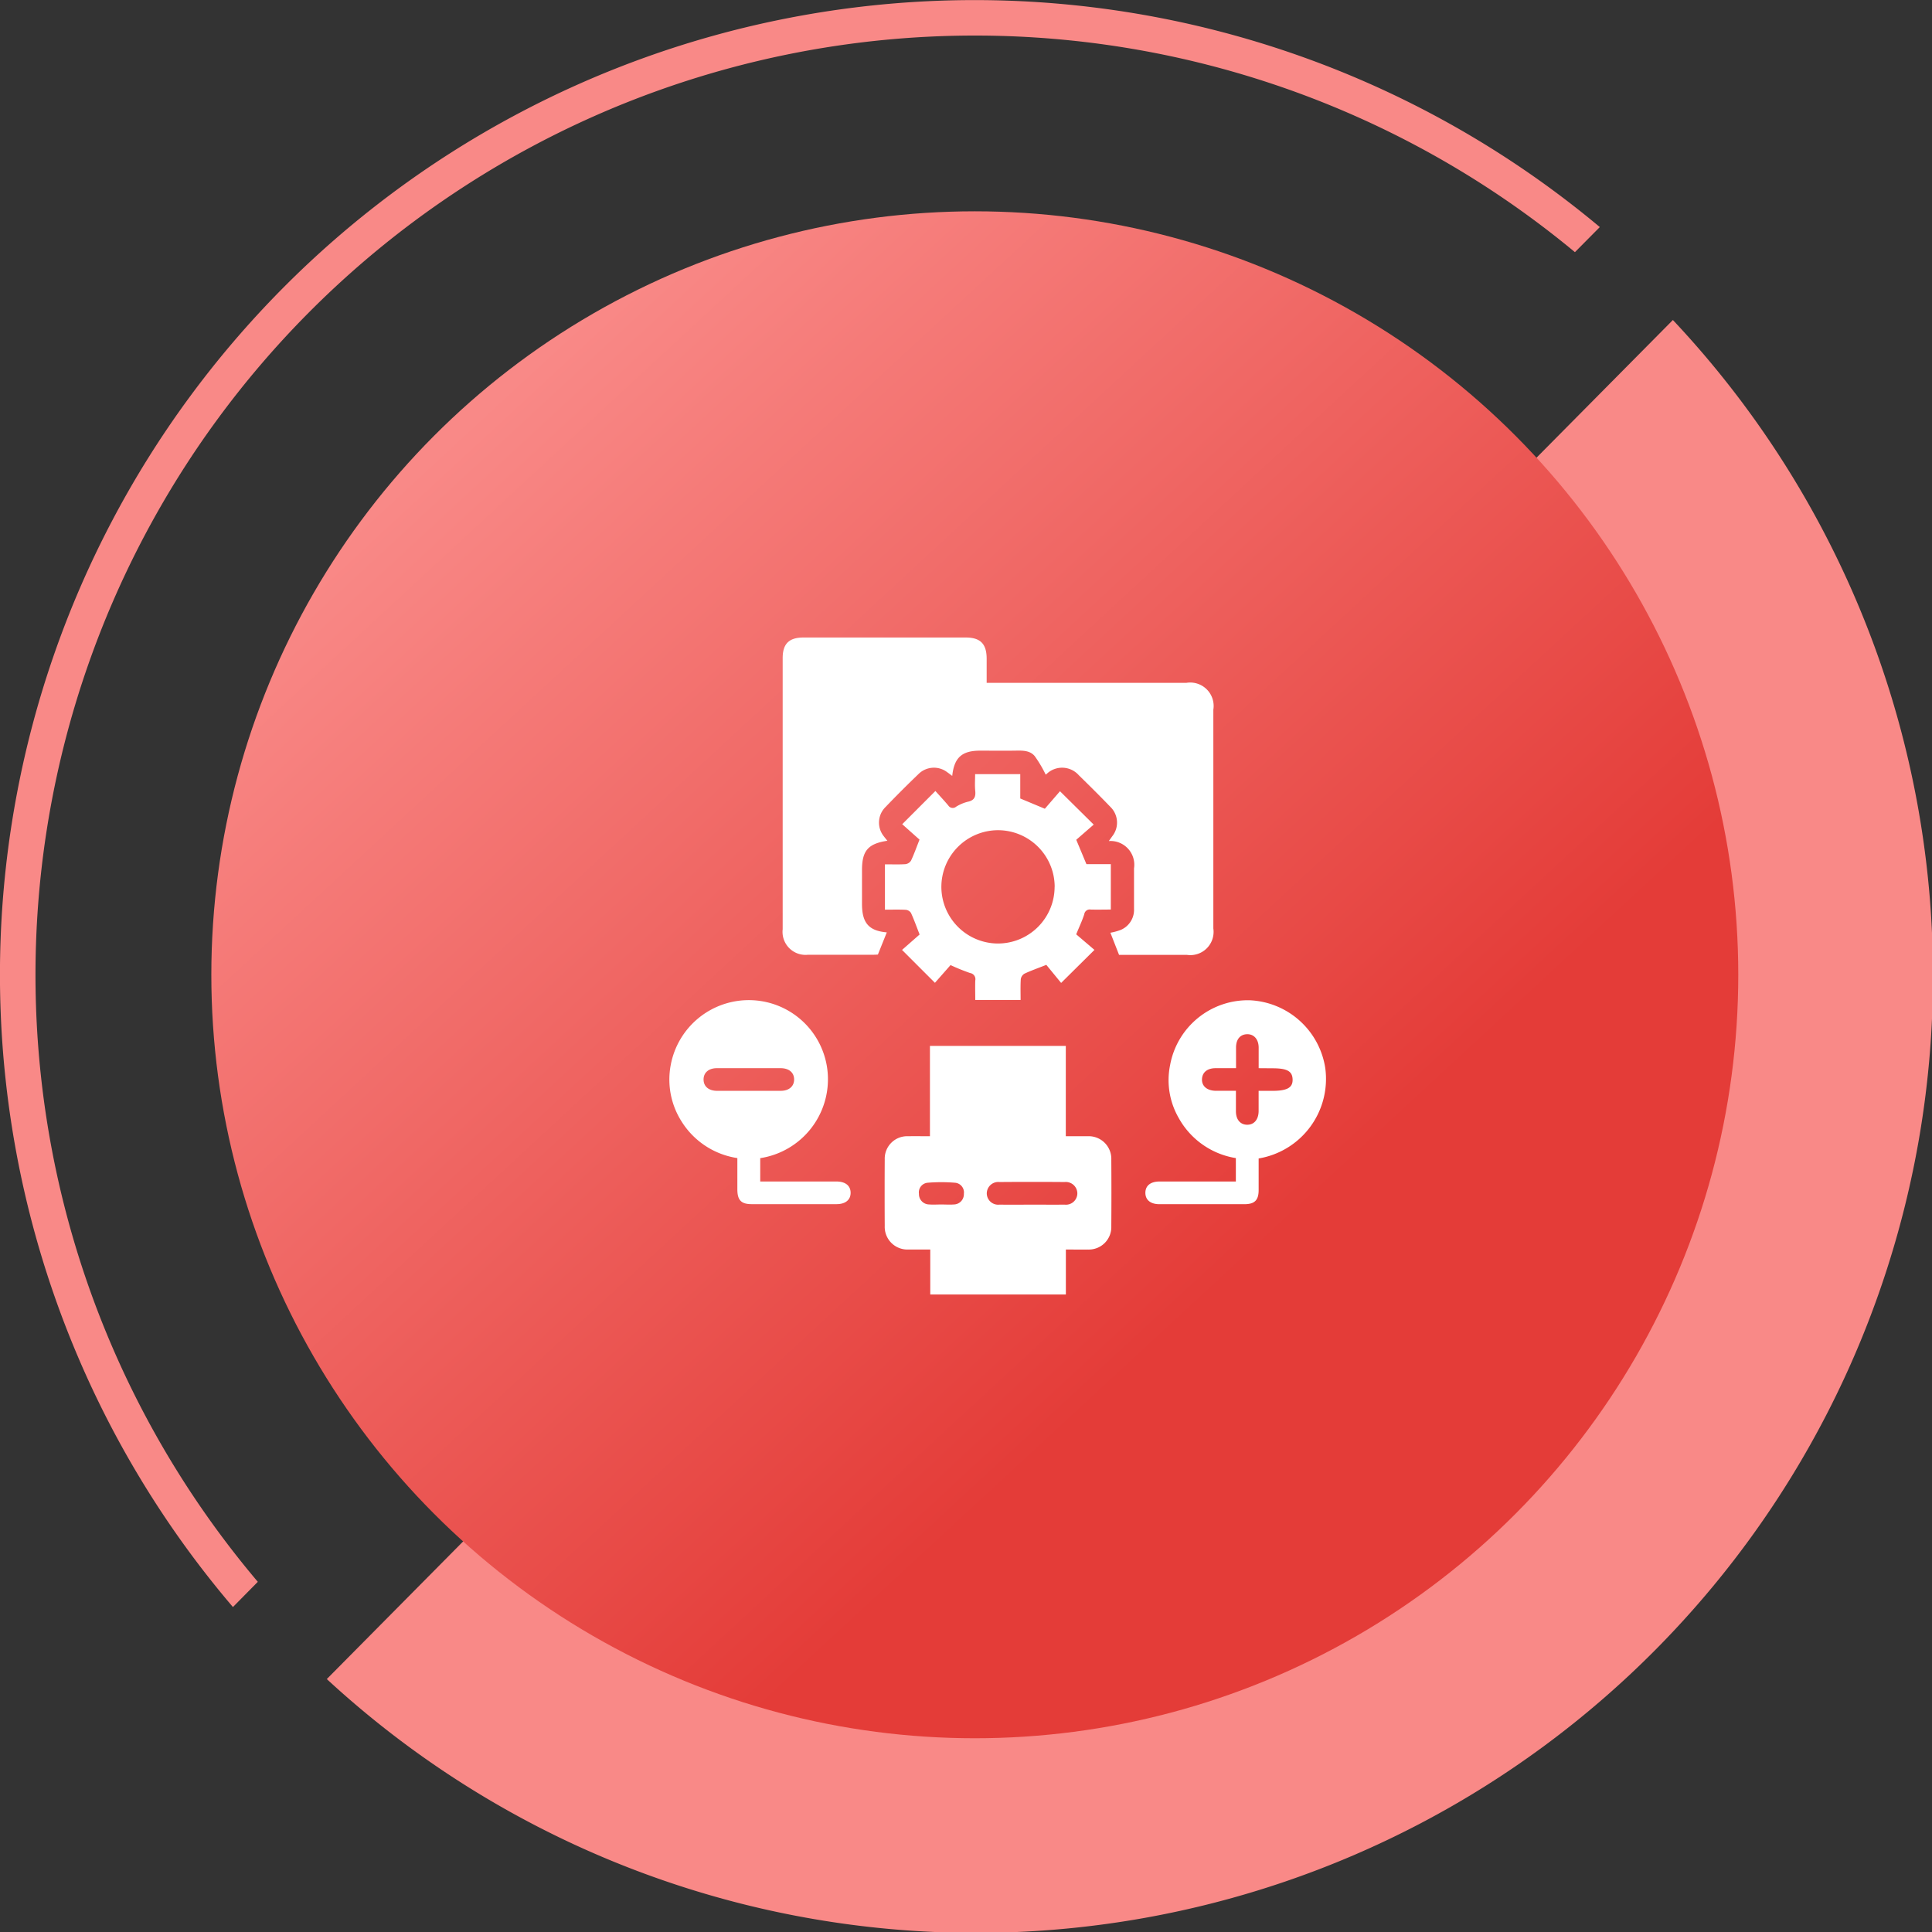
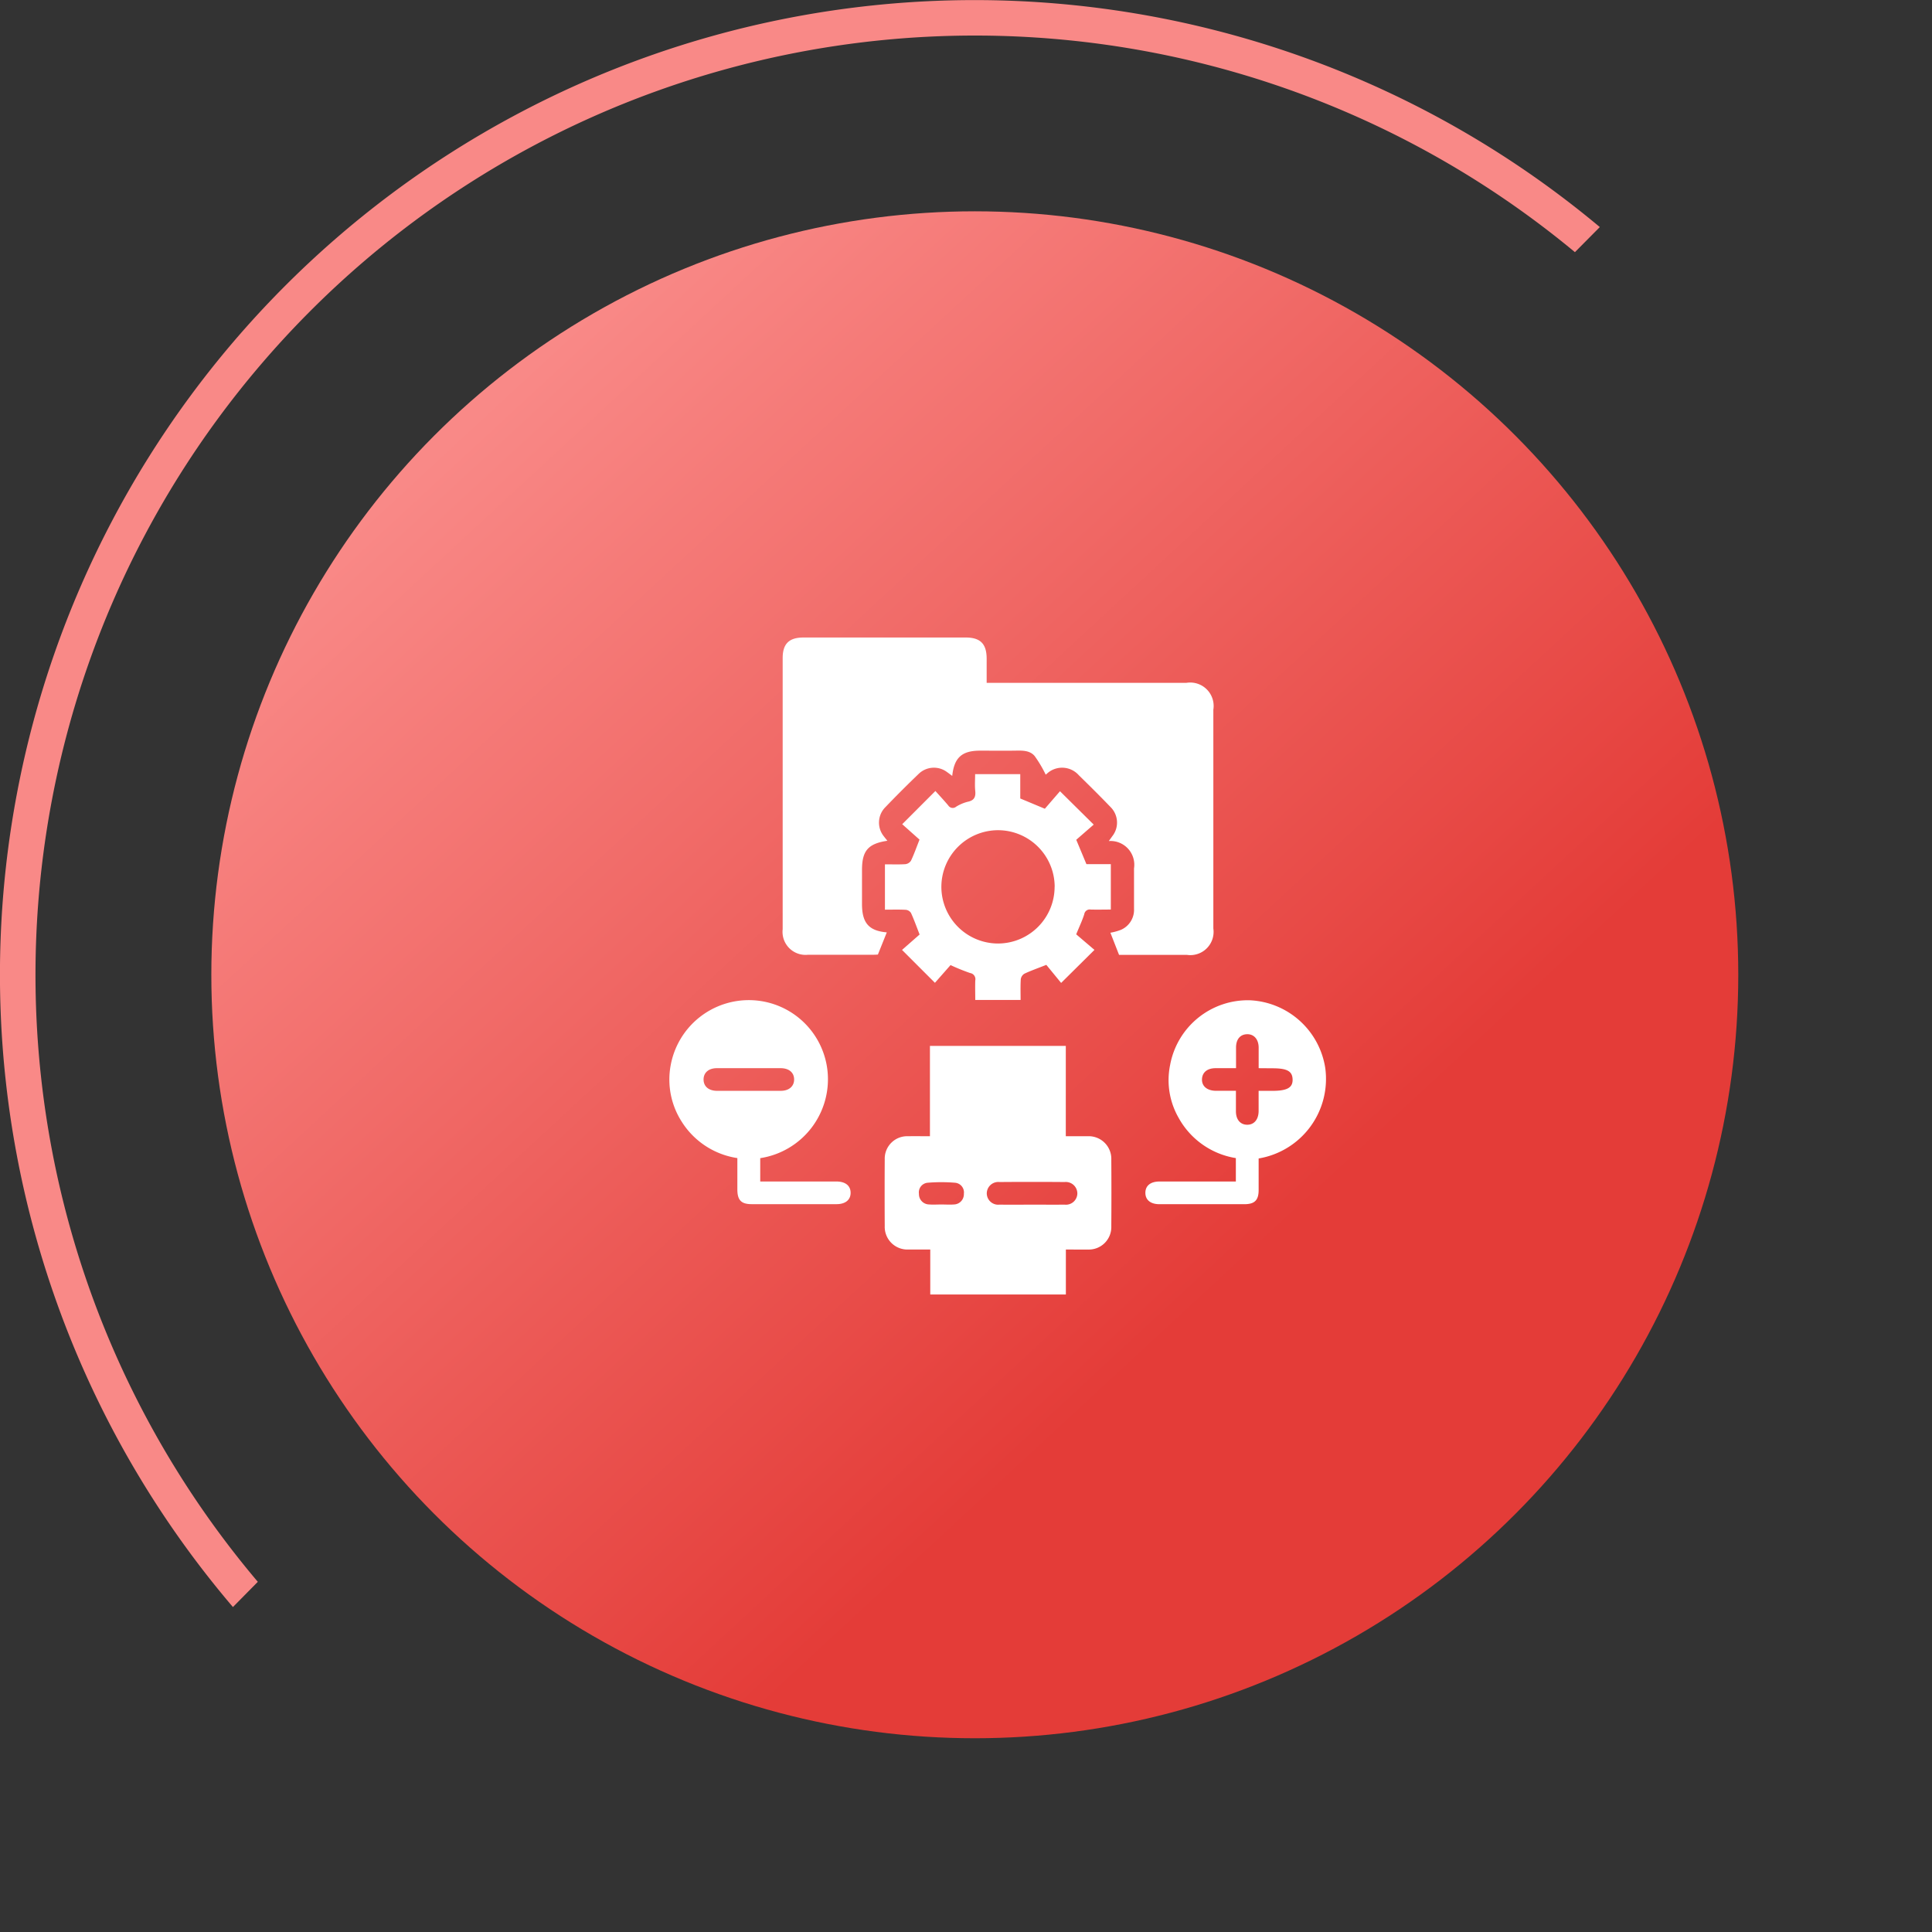
<svg xmlns="http://www.w3.org/2000/svg" width="84.71" height="84.71" viewBox="0 0 84.71 84.71">
  <rect x="0" y="0" width="84.71" height="84.71" fill="#333333" stroke="none" />
  <defs>
    <linearGradient id="linear-gradient" x1="0.168" y1="0.142" x2="0.675" y2="0.69" gradientUnits="objectBoundingBox">
      <stop offset="0" stop-color="#f98987" />
      <stop offset="1" stop-color="#e43c38" />
    </linearGradient>
  </defs>
  <g id="Group_13496" data-name="Group 13496" transform="translate(-987.291 -1423.077)">
    <g id="Group_10812" data-name="Group 10812" transform="translate(31.291 248.077)">
      <path id="Path_12821" data-name="Path 12821" d="M347.455,259.925a41.189,41.189,0,0,1,57.75-58.3l1.091-1.1a42.733,42.733,0,0,0-59.932,60.506Z" transform="translate(619.849 984.431)" fill="#f98987" />
-       <path id="Path_12822" data-name="Path 12822" d="M350.48,264.189A41.961,41.961,0,0,0,409.5,204.6Z" transform="translate(619.849 984.431)" fill="#f98987" />
      <circle id="Ellipse_3319" data-name="Ellipse 3319" cx="33.475" cy="33.475" r="33.475" transform="translate(965.266 1184.265)" fill="url(#linear-gradient)" />
    </g>
    <g id="Group_10822" data-name="Group 10822" transform="translate(1582.644 1330.066)">
      <path id="Path_12830" data-name="Path 12830" d="M-491.407,134.876l-.379-.969a2.42,2.42,0,0,0,.467-.129.956.956,0,0,0,.569-.921q0-.885,0-1.77a1.043,1.043,0,0,0-1.105-1.2c.053-.074.1-.137.143-.2a.961.961,0,0,0-.077-1.3c-.452-.47-.915-.929-1.381-1.385a.978.978,0,0,0-1.4-.068c-.039.03-.076.062-.052.043a5.352,5.352,0,0,0-.487-.82c-.225-.263-.576-.237-.9-.233-.5.006-.994,0-1.49,0-.794,0-1.136.3-1.222,1.107-.081-.06-.152-.115-.225-.166a.959.959,0,0,0-1.253.084q-.739.709-1.449,1.449a.957.957,0,0,0-.075,1.277c.047.064.1.124.158.2-.848.127-1.112.439-1.112,1.285q0,.745,0,1.49c0,.835.306,1.174,1.087,1.242l-.39.972c-.011,0-.11.009-.208.009q-1.428,0-2.856,0a1.009,1.009,0,0,1-1.111-1.118q0-5.946,0-11.892c0-.626.282-.9.913-.9h7.11c.646,0,.92.278.921.928,0,.34,0,.68,0,1.059h8.763a1.027,1.027,0,0,1,1.176,1.178q0,4.8,0,9.594a1.02,1.02,0,0,1-1.167,1.155h-2.969Z" transform="translate(-54.881 0)" fill="#fff" />
      <path id="Path_12831" data-name="Path 12831" d="M-444.346,345.653v1.973h-5.946v-1.973c-.34,0-.647,0-.955,0a.994.994,0,0,1-1.041-1.032q-.009-1.46,0-2.919a.983.983,0,0,1,1.022-1.016c.309-.005.617,0,.96,0v-3.961h5.957v3.961c.34,0,.647,0,.954,0a.992.992,0,0,1,1.041,1.031q.01,1.46,0,2.919a.986.986,0,0,1-1.023,1.018C-443.684,345.658-443.993,345.653-444.346,345.653Zm-1.483-1.968c.476,0,.952.005,1.428,0a.5.5,0,0,0,.558-.491.506.506,0,0,0-.559-.5q-1.427-.012-2.855,0a.505.505,0,0,0-.557.5.5.5,0,0,0,.558.491C-446.781,343.691-446.305,343.686-445.829,343.686Zm-3.988-.007c.186,0,.373.014.558,0a.45.45,0,0,0,.441-.471.426.426,0,0,0-.389-.482,7.356,7.356,0,0,0-1.2,0,.424.424,0,0,0-.381.487.452.452,0,0,0,.448.465C-450.169,343.691-449.993,343.679-449.817,343.678Z" transform="translate(-104.273 -197.856)" fill="#fff" />
      <path id="Path_12832" data-name="Path 12832" d="M-442.886,195.3l-.765.666.446,1.068h1.07v1.991c-.291,0-.587.008-.882,0a.243.243,0,0,0-.283.206c-.087.274-.213.537-.353.88l.8.683-1.461,1.448-.649-.792c-.39.154-.683.256-.962.388a.338.338,0,0,0-.158.242c-.019.3-.008.595-.008.908h-1.988c0-.281-.009-.566,0-.85a.273.273,0,0,0-.227-.33,9.134,9.134,0,0,1-.857-.348l-.684.777-1.443-1.442.771-.676c-.14-.358-.247-.659-.379-.947a.309.309,0,0,0-.228-.136c-.3-.016-.6-.006-.913-.006v-1.988c.308,0,.607.012.9-.007a.339.339,0,0,0,.244-.156c.132-.279.234-.571.372-.92l-.759-.676,1.455-1.456c.169.189.374.408.566.636a.231.231,0,0,0,.344.052,1.811,1.811,0,0,1,.511-.217c.285-.059.353-.214.326-.48-.024-.234-.005-.473-.005-.731h1.979v1.068l1.078.45.664-.768Zm-1.711,2.73a2.487,2.487,0,0,0-2.46-2.484,2.488,2.488,0,0,0-2.508,2.5,2.488,2.488,0,0,0,2.476,2.468A2.486,2.486,0,0,0-444.6,198.028Z" transform="translate(-104.513 -66.134)" fill="#fff" />
      <path id="Path_12833" data-name="Path 12833" d="M-562.02,319.521v1.024h.331q1.505,0,3.01,0c.393,0,.62.184.622.493s-.226.5-.615.5q-1.862,0-3.724,0c-.458,0-.625-.175-.627-.645,0-.454,0-.907,0-1.375a3.494,3.494,0,0,1-2.448-1.609,3.418,3.418,0,0,1-.474-2.468,3.483,3.483,0,0,1,3.581-2.845,3.468,3.468,0,0,1,3.3,3.164A3.5,3.5,0,0,1-562.02,319.521Zm-.5-2.952c.466,0,.932,0,1.4,0,.364,0,.587-.2.586-.5s-.224-.492-.59-.493q-1.4,0-2.795,0c-.366,0-.587.2-.585.5s.223.491.59.494C-563.456,316.572-562.99,316.569-562.524,316.569Z" transform="translate(0 -175.73)" fill="#fff" />
      <path id="Path_12834" data-name="Path 12834" d="M-310.532,320.563v-1.027a3.5,3.5,0,0,1-2.516-1.778,3.315,3.315,0,0,1-.365-2.312,3.464,3.464,0,0,1,3.5-2.83,3.509,3.509,0,0,1,3.3,2.964,3.536,3.536,0,0,1-2.92,3.972c0,.458,0,.922,0,1.386,0,.444-.176.618-.623.619q-1.863,0-3.726,0c-.391,0-.618-.188-.617-.5s.227-.494.62-.495q1.49,0,2.981,0Zm1-4.97v-.483c0-.145,0-.29,0-.434-.008-.357-.211-.581-.512-.572s-.475.225-.48.571c0,.3,0,.594,0,.918-.319,0-.606,0-.893,0-.371,0-.59.186-.6.487s.222.5.609.505c.286,0,.572,0,.879,0,0,.325,0,.613,0,.9,0,.364.195.587.495.588s.492-.223.5-.586c0-.3,0-.591,0-.9h.6c.651,0,.9-.139.89-.5s-.24-.489-.874-.489Z" transform="translate(-230.634 -175.747)" fill="#fff" />
    </g>
  </g>
</svg>